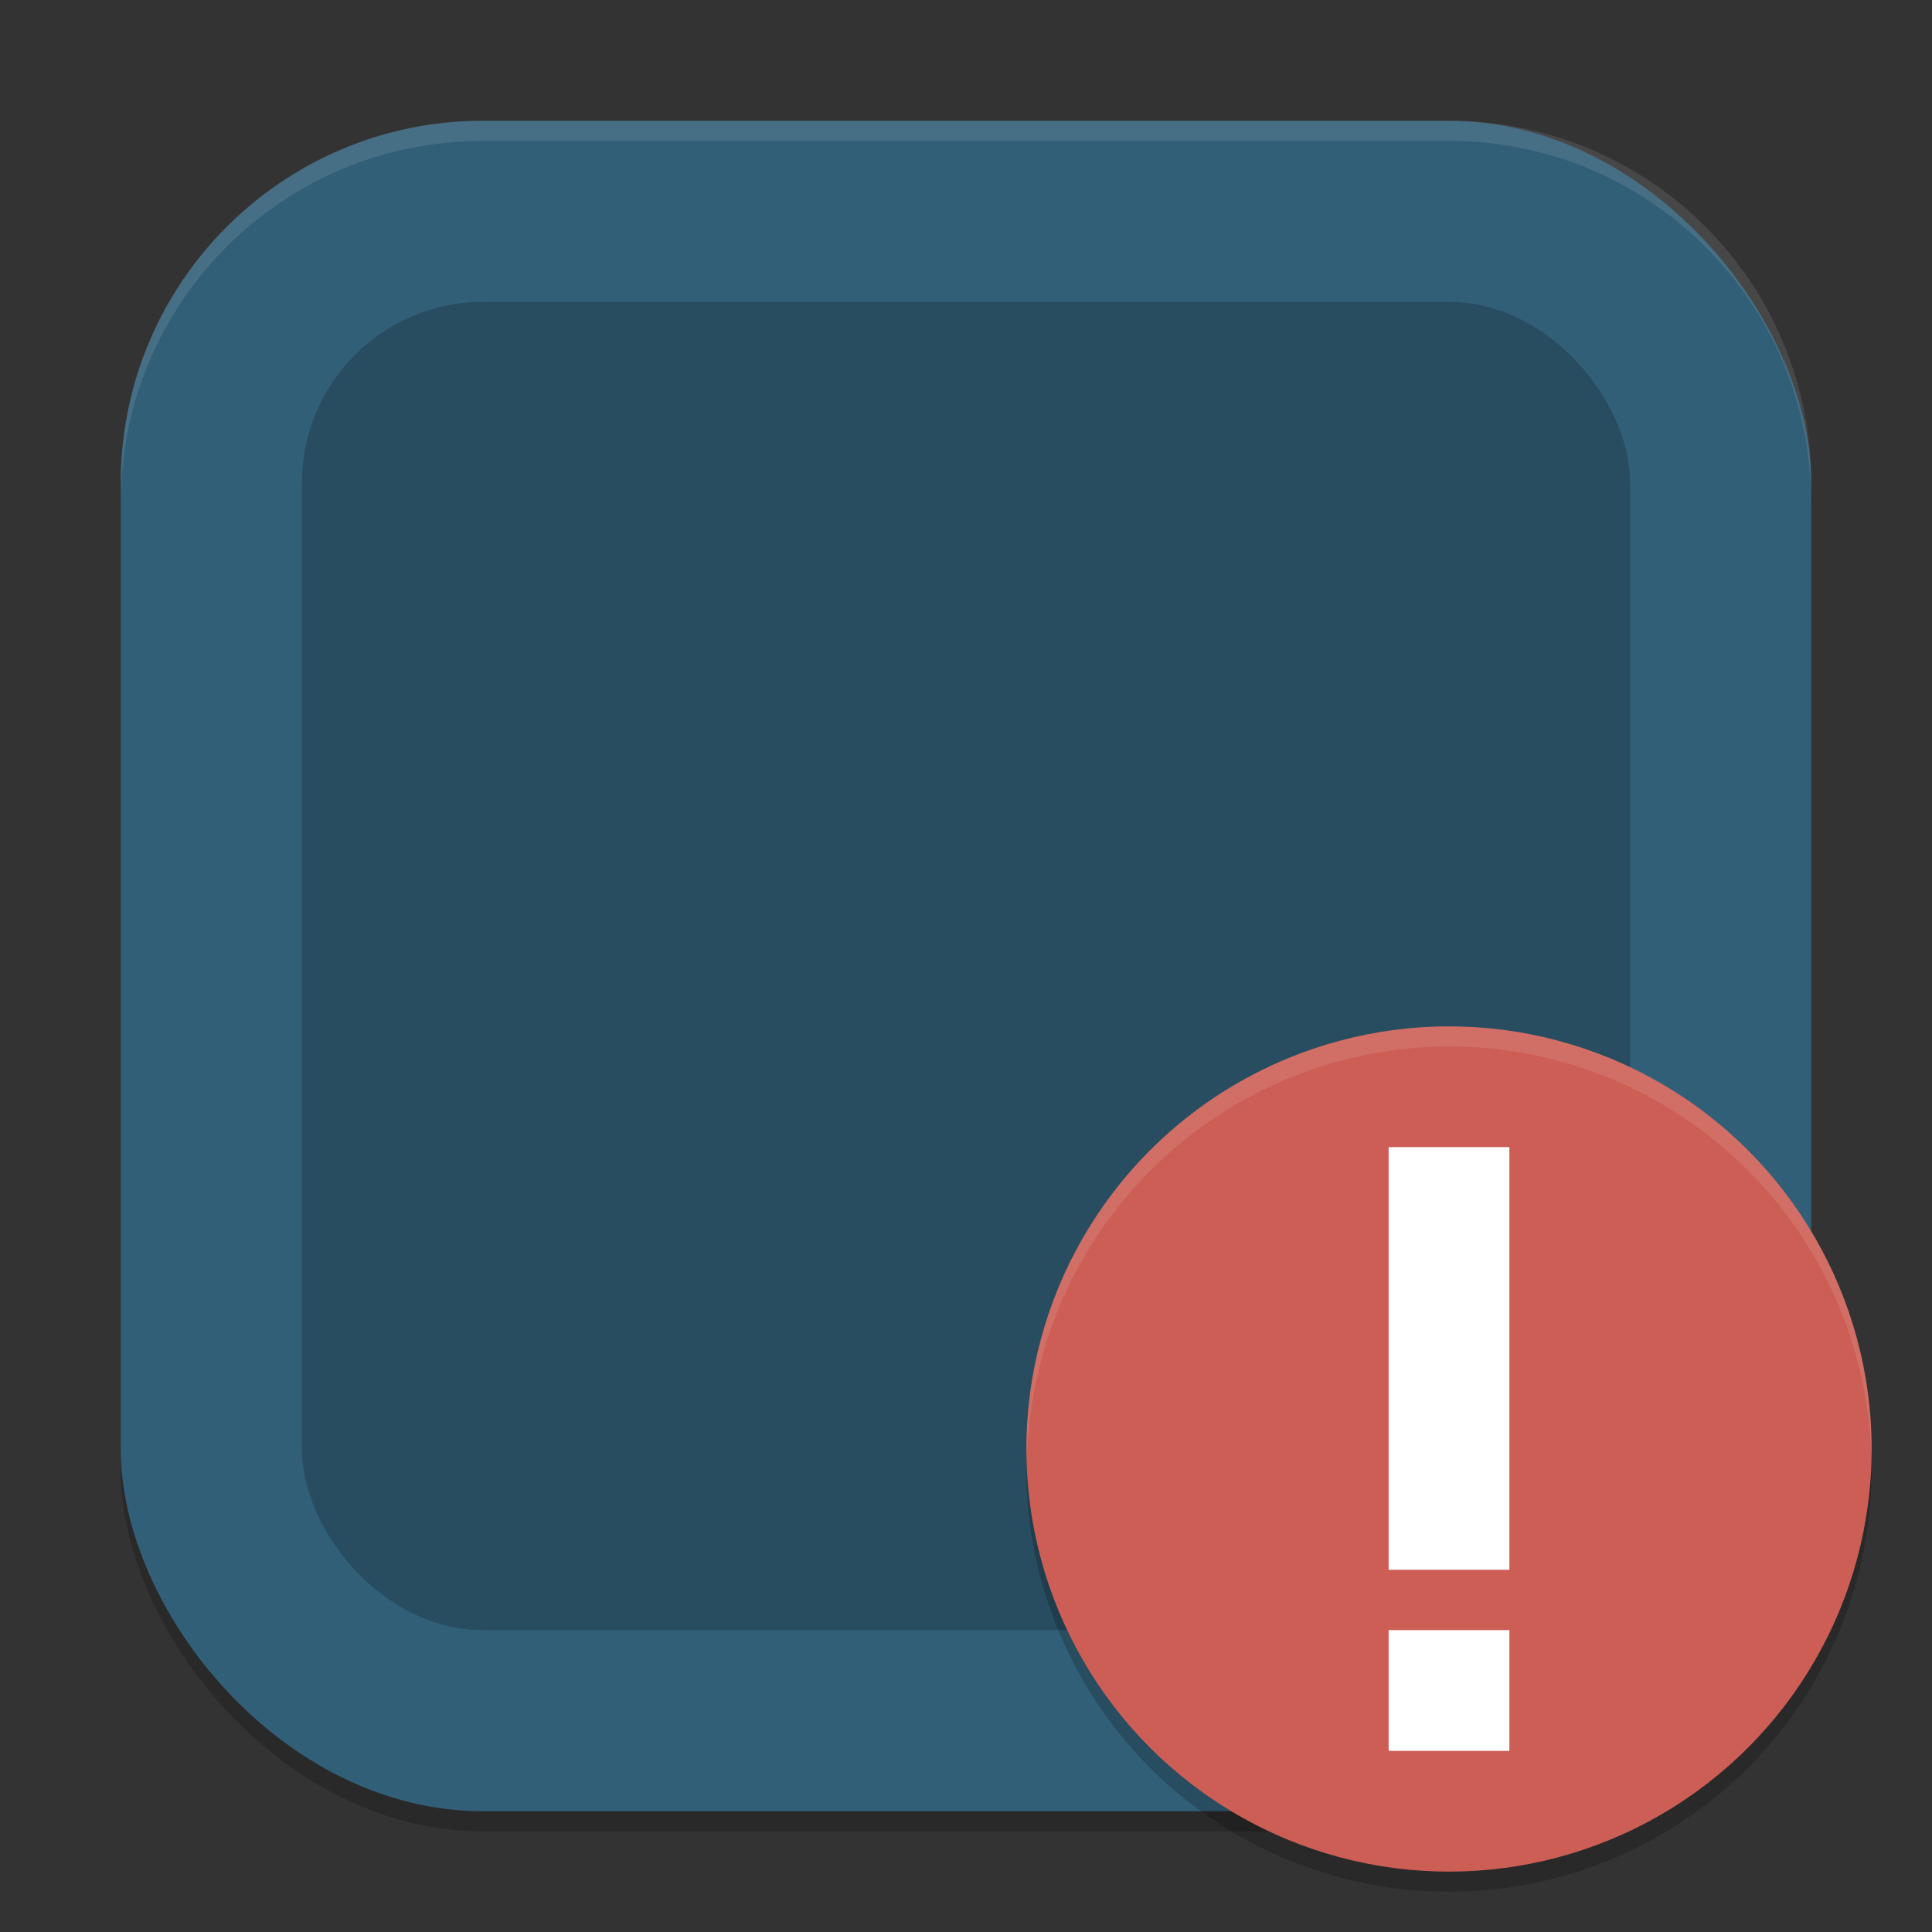
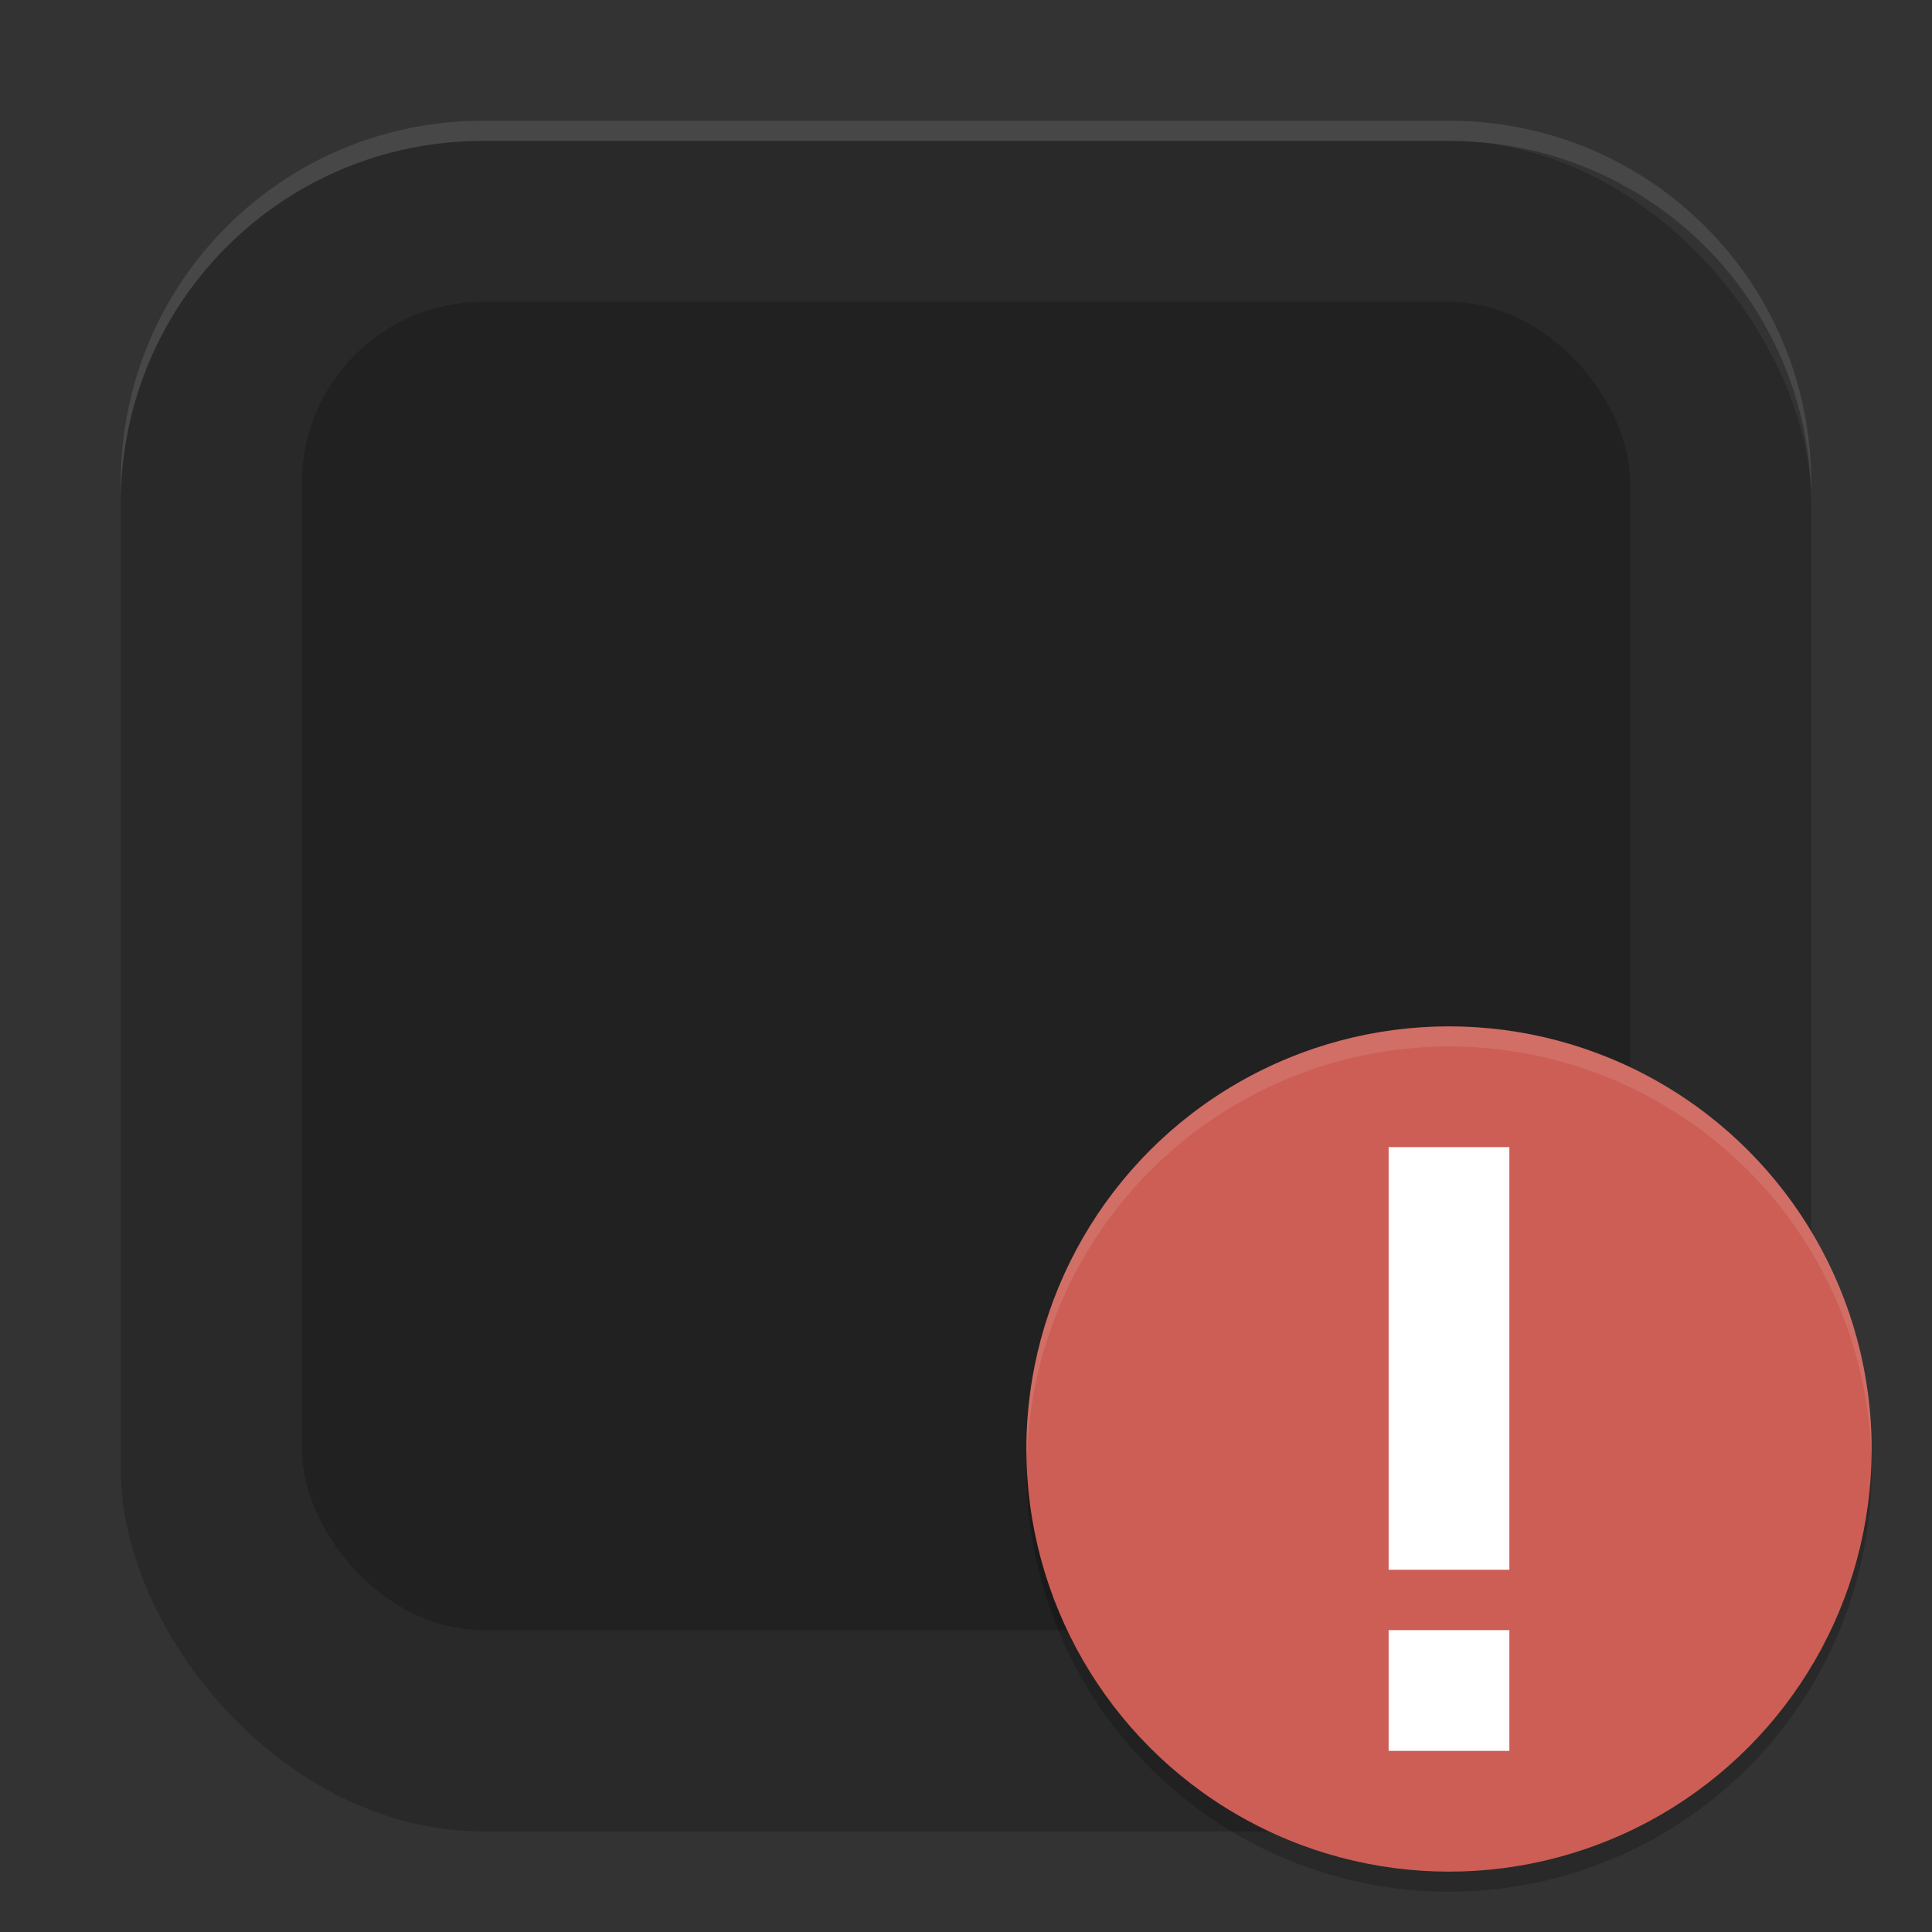
<svg xmlns="http://www.w3.org/2000/svg" xmlns:ns1="http://www.inkscape.org/namespaces/inkscape" xmlns:ns2="http://sodipodi.sourceforge.net/DTD/sodipodi-0.dtd" width="96" height="96" viewBox="0 0 96 96" version="1.1" id="svg5" ns1:version="1.3 (0e150ed6c4, 2023-07-21)" ns2:docname="utilities-log-viewer.svg">
  <rect x="0" y="0" width="96" height="96" fill="#333333" stroke="none" />
  <ns2:namedview id="namedview7" pagecolor="#ffffff" bordercolor="#000000" borderopacity="0.25" ns1:showpageshadow="2" ns1:pageopacity="0.0" ns1:pagecheckerboard="0" ns1:deskcolor="#d1d1d1" ns1:document-units="px" showgrid="false" ns1:zoom="7.59375" ns1:cx="48" ns1:cy="48" ns1:window-width="1920" ns1:window-height="937" ns1:window-x="0" ns1:window-y="32" ns1:window-maximized="1" ns1:current-layer="svg5" />
  <defs id="defs2" />
  <rect style="opacity:0.2;fill:#000000;stroke-width:6;stroke-linecap:square" id="rect234" width="84" height="84" x="6" y="7" ry="18" />
-   <rect style="fill:#325f78;fill-opacity:1;stroke-width:6;stroke-linecap:square" id="rect396" width="84" height="84" x="6" y="6" ry="18" />
  <rect style="opacity:0.2;fill:#000000;fill-opacity:1;stroke-width:5.5" id="rect1" width="66" height="66" x="15" y="15" ry="9" />
  <path id="path1040" style="opacity:0.1;fill:#ffffff;stroke-width:6;stroke-linecap:square" d="M 24 6 C 14.028 6 6 14.028 6 24 L 6 25 C 6 15.028 14.028 7 24 7 L 72 7 C 81.972 7 90 15.028 90 25 L 90 24 C 90 14.028 81.972 6 72 6 L 24 6 z " />
  <circle style="opacity:0.2;fill:#000000;stroke-width:4.2" id="path10" cx="72" cy="73" r="21" />
  <circle style="fill:#cc5e55;fill-opacity:1;stroke-width:4.2" id="path11" cx="72" cy="72" r="21" />
  <path id="path1" style="fill:#ffffff;stroke-width:2.666" d="M 69 57 L 69 78 L 75 78 L 75 57 L 69 57 z M 69 81 L 69 87 L 75 87 L 75 81 L 69 81 z " />
  <path id="path12" style="opacity:0.1;fill:#ffffff;fill-opacity:1;stroke-width:4.2" d="M 72 51 A 21 21 0 0 0 51 72 A 21 21 0 0 0 51.035 72.504 A 21 21 0 0 1 72 52 A 21 21 0 0 1 92.982 72.26 A 21 21 0 0 0 93 72 A 21 21 0 0 0 72 51 z " />
</svg>